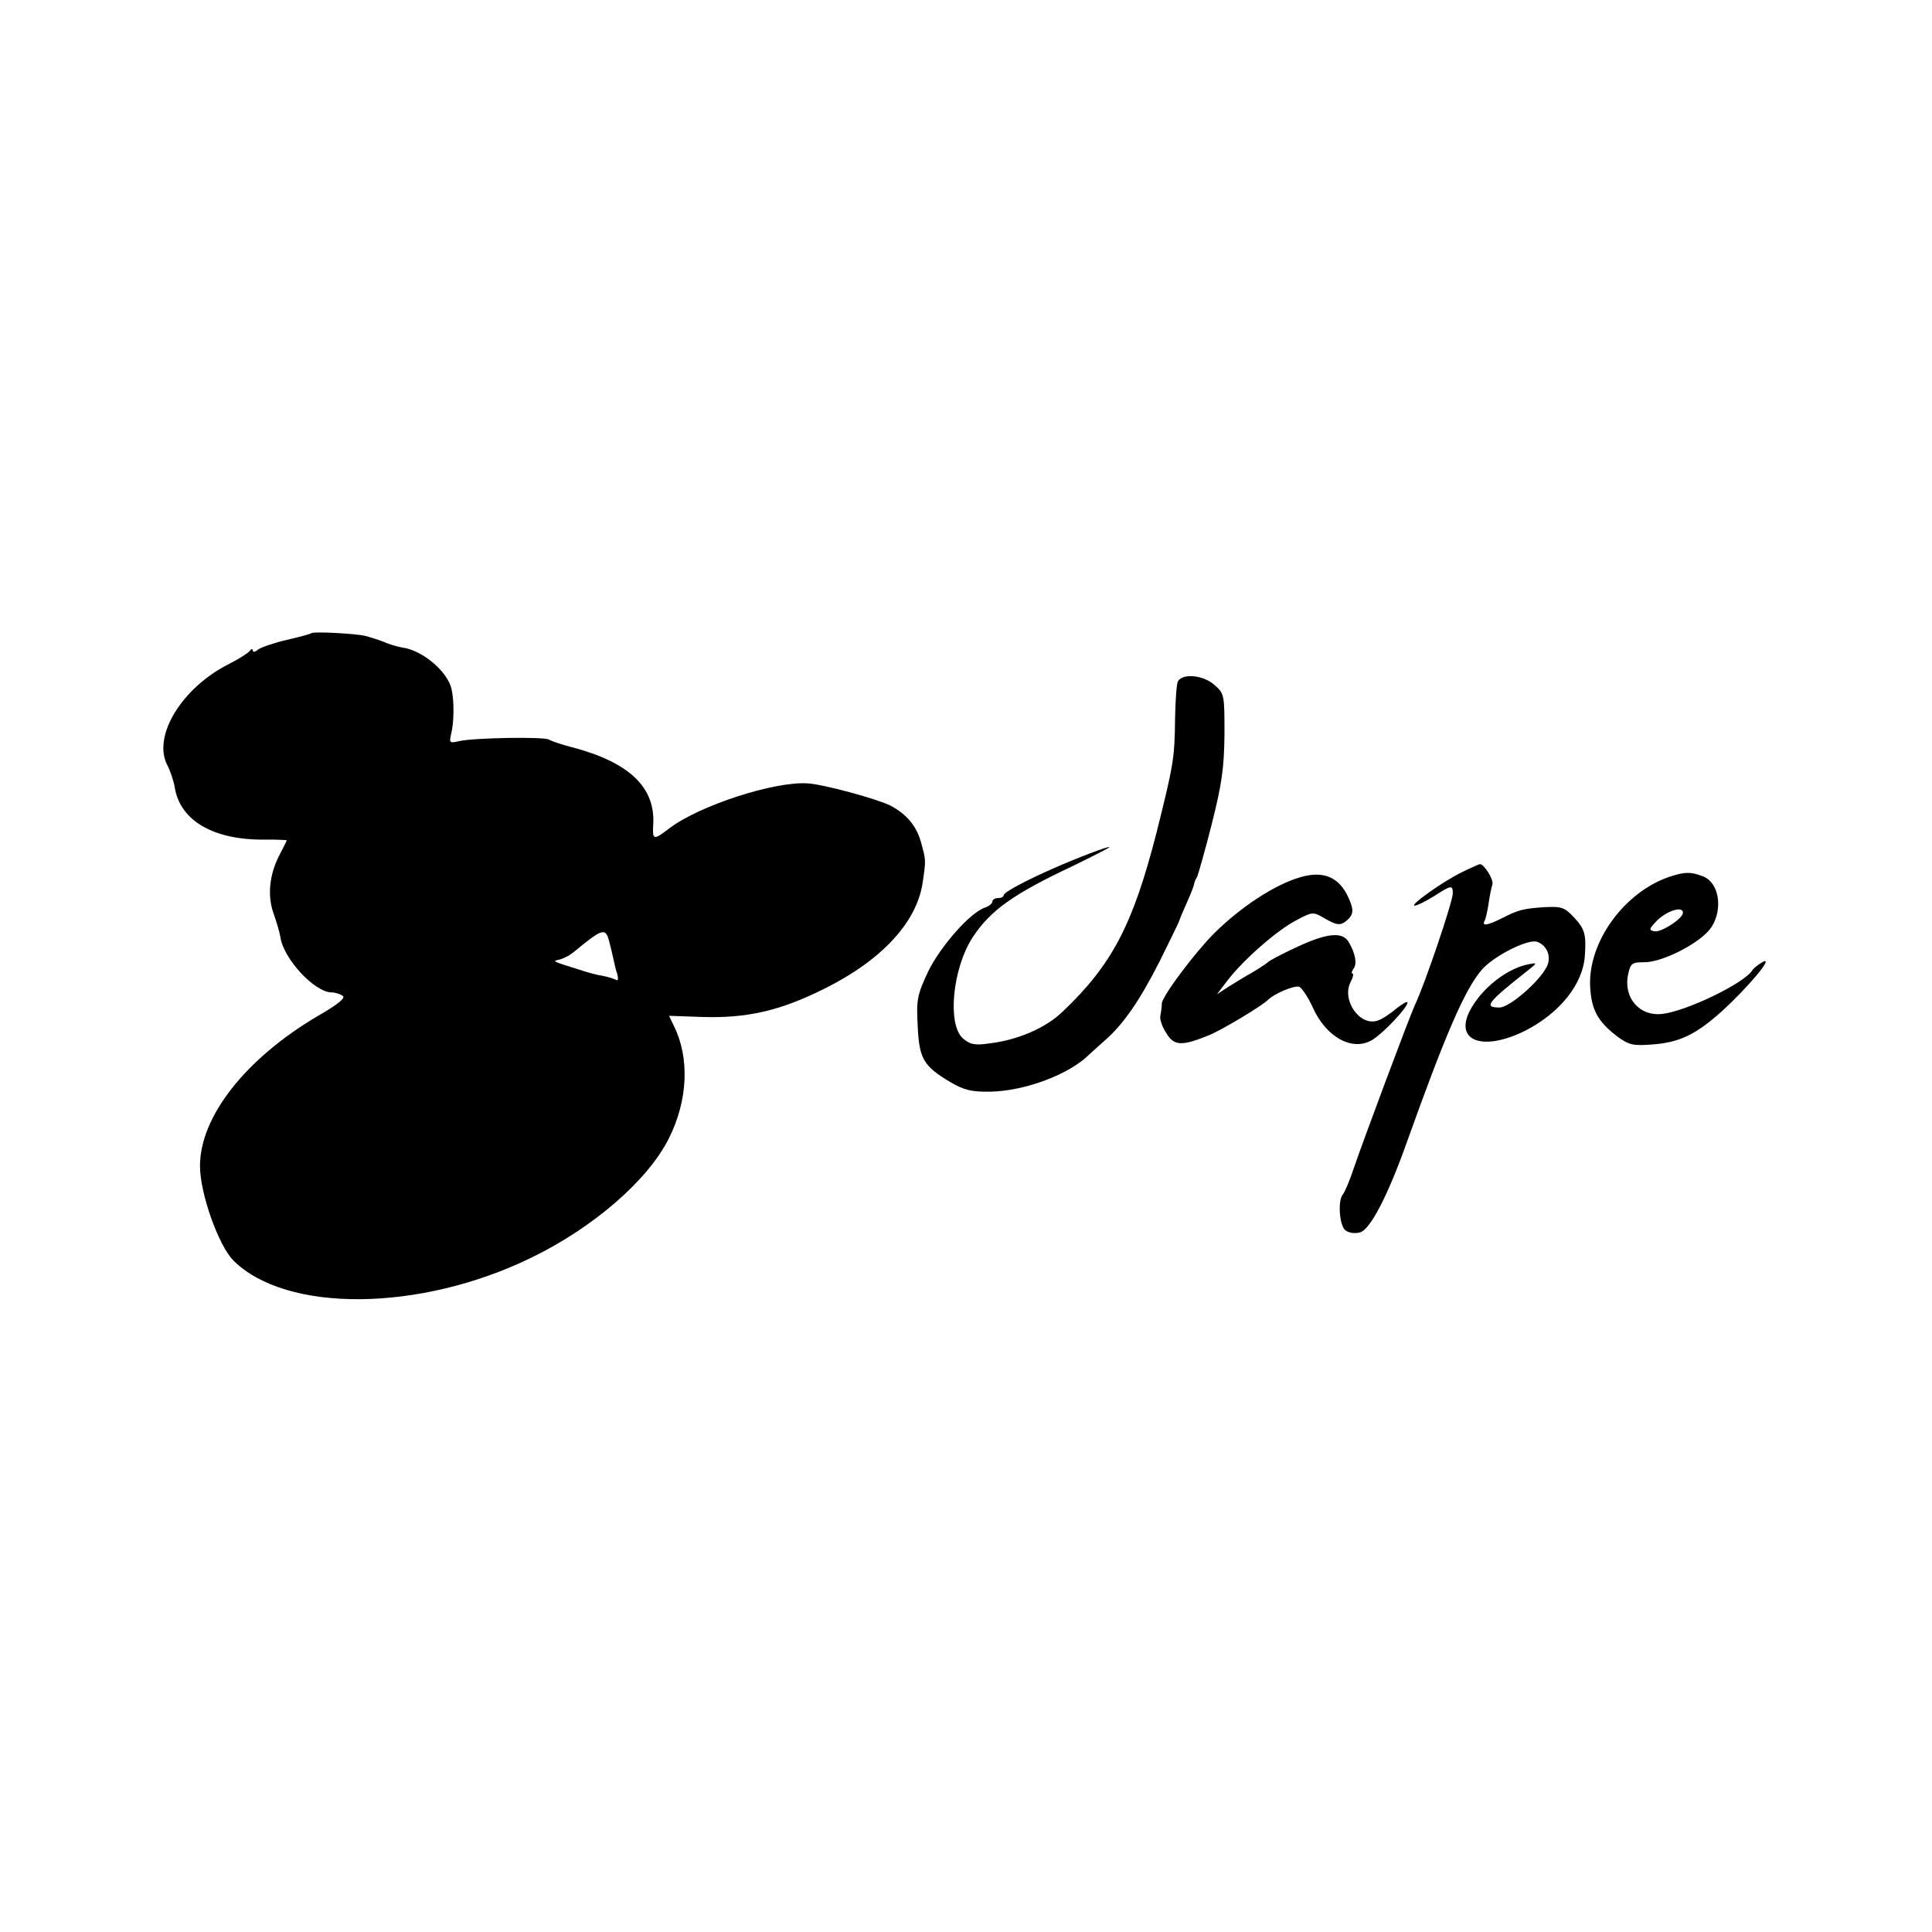
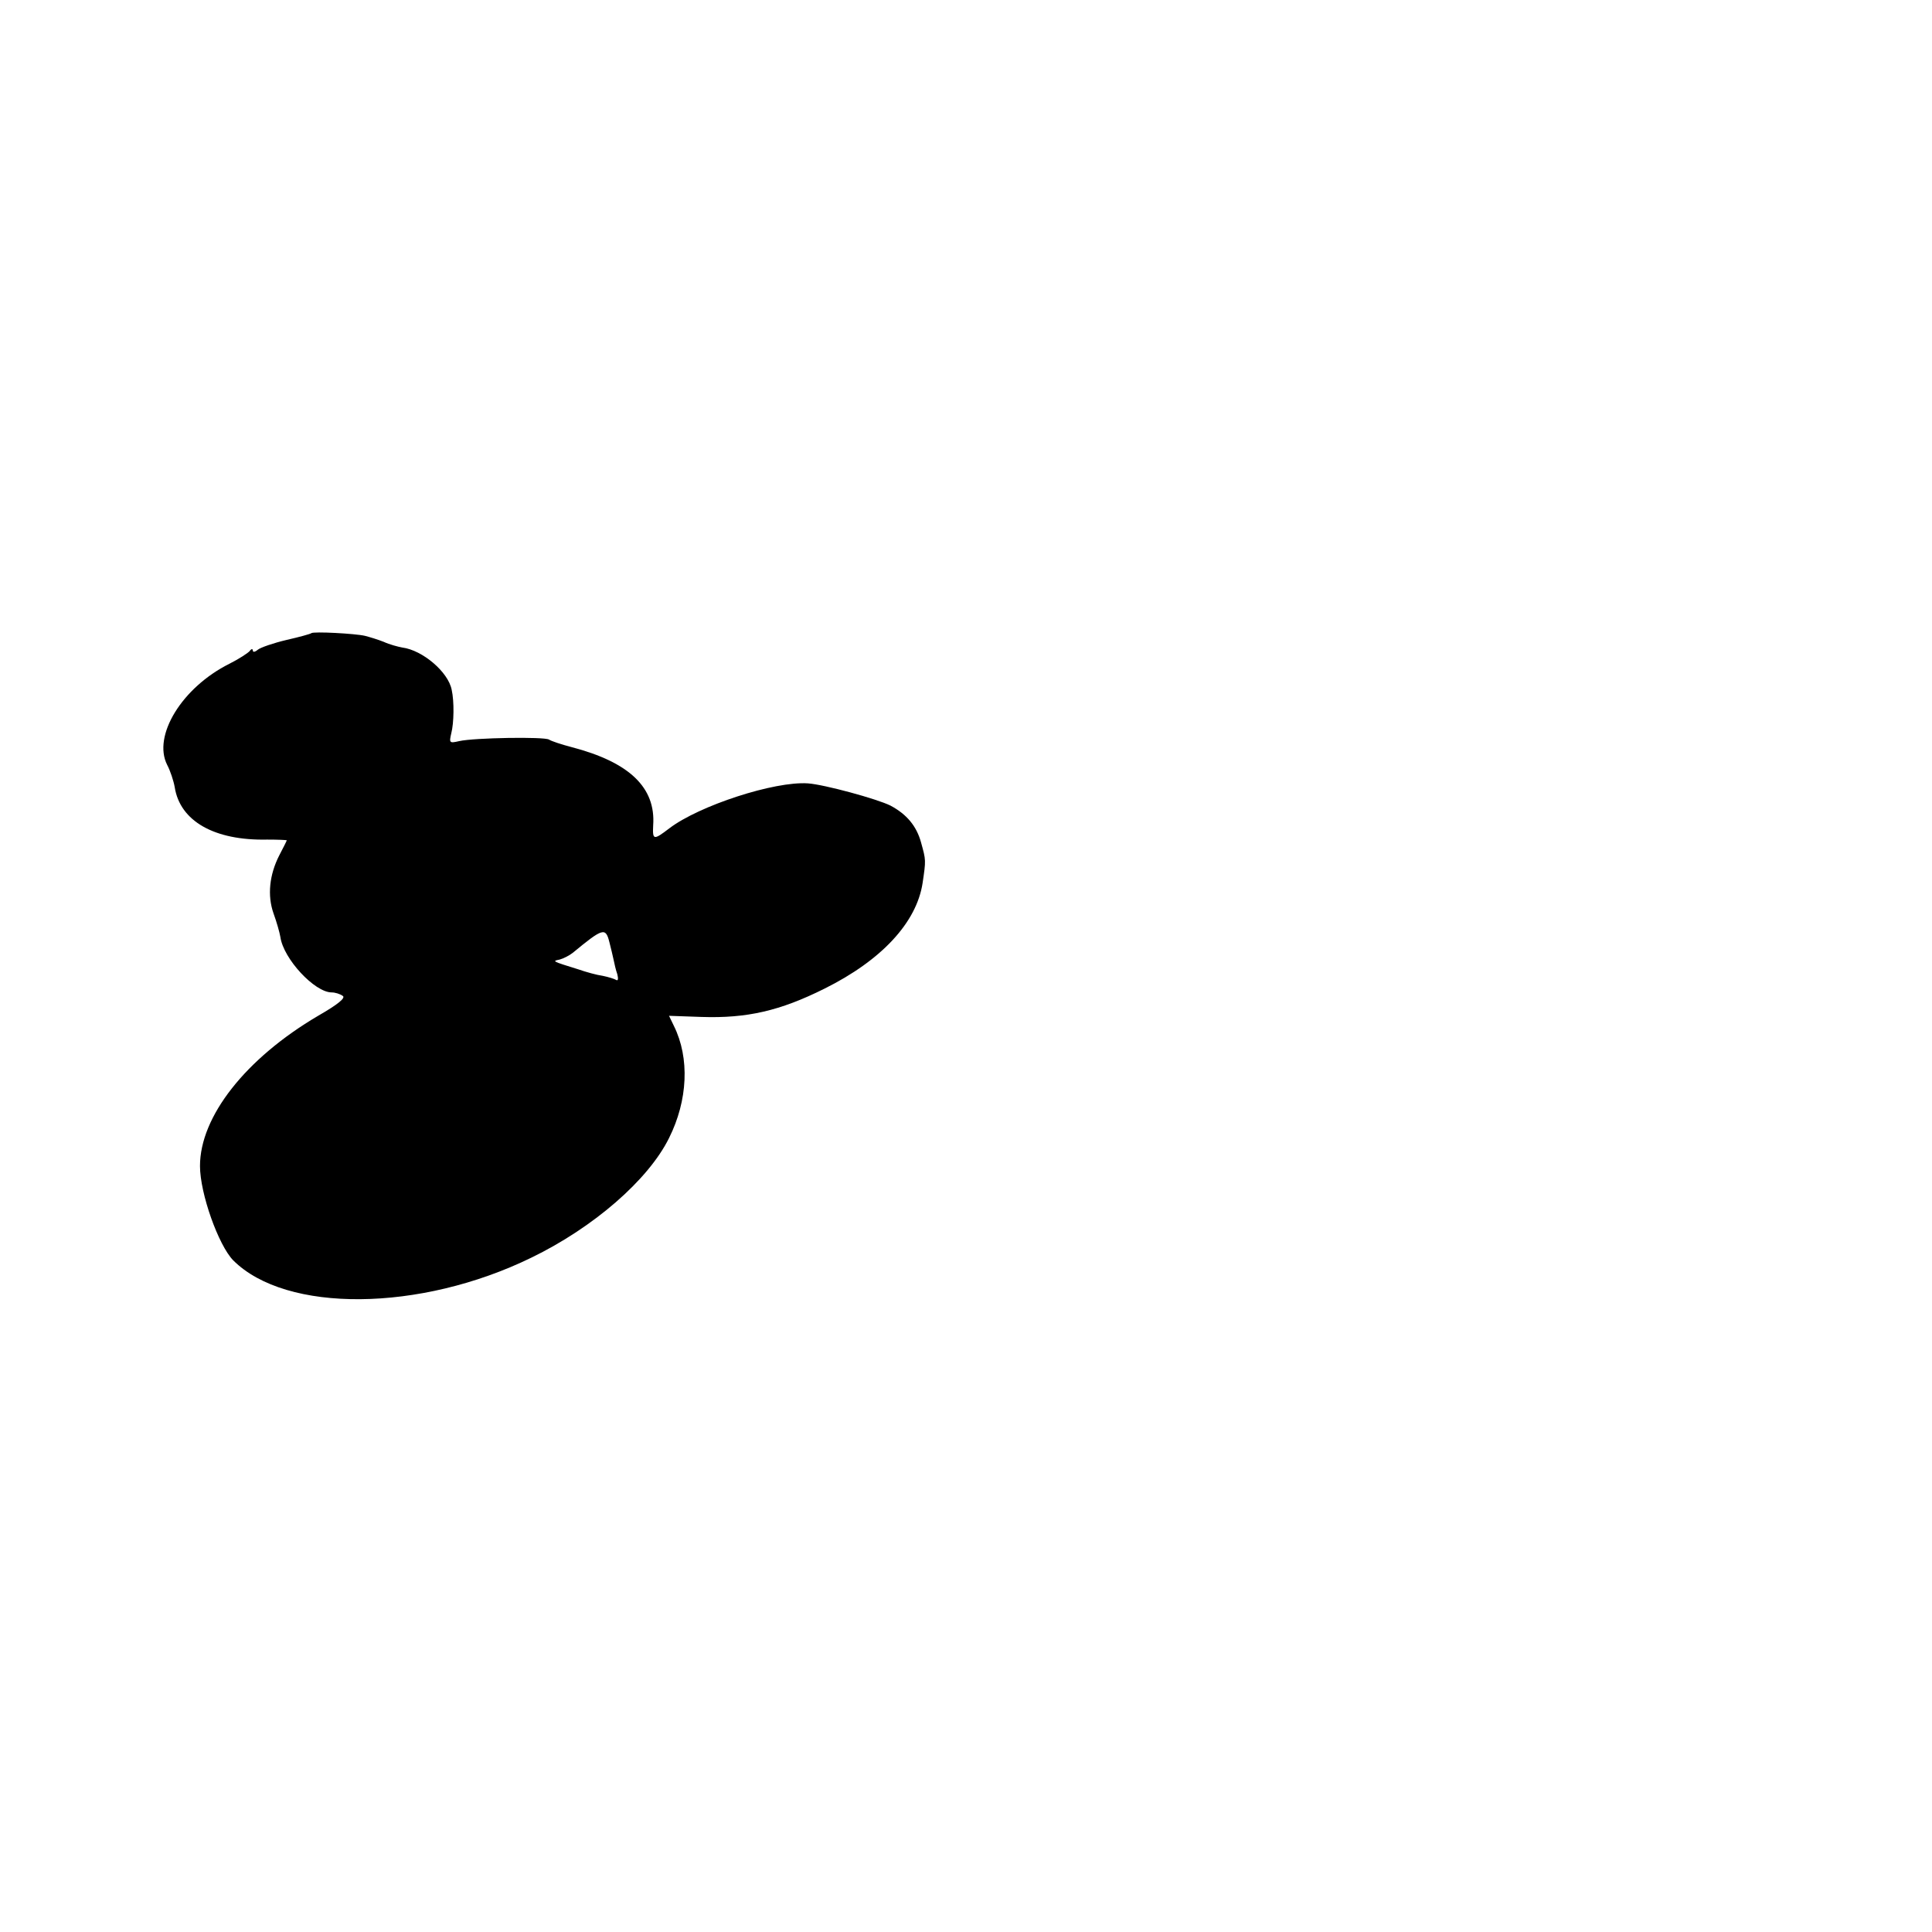
<svg xmlns="http://www.w3.org/2000/svg" version="1.0" width="512pt" height="512pt" viewBox="0 0 512 512" preserveAspectRatio="xMidYMid meet">
  <g transform="translate(0,512) scale(0.1,-0.1)" fill="#000000" stroke="none">
    <path d="M825 3442 c-2 -2 -31 -10 -66 -18 -34 -8 -69 -20 -76 -26 -7 -6 -13 -7 -13 -2 0 5 -4 5 -8 -1 -4 -5 -28 -21 -54 -34 -126 -63 -204 -191 -165 -268 8 -15 17 -42 20 -59 14 -90 105 -142 245 -139 28 0 52 -1 52 -2 0 -1 -9 -19 -20 -40 -26 -51 -32 -106 -15 -154 8 -22 16 -50 18 -62 8 -58 91 -147 136 -147 9 0 22 -4 29 -9 9 -5 -11 -22 -65 -53 -192 -113 -313 -267 -313 -398 0 -73 49 -210 88 -250 140 -140 495 -137 790 7 165 80 310 206 365 317 50 100 55 212 13 297 l-13 27 86 -3 c120 -4 208 16 326 75 151 75 244 175 260 280 9 61 9 60 -4 107 -12 44 -38 75 -81 98 -36 18 -176 56 -219 59 -89 6 -288 -59 -367 -119 -42 -32 -45 -32 -43 8 7 100 -63 167 -216 207 -27 7 -54 16 -60 20 -12 8 -198 5 -238 -4 -26 -6 -27 -5 -21 21 7 27 8 84 1 115 -9 47 -77 105 -131 112 -11 2 -34 8 -49 15 -15 6 -38 13 -50 16 -25 6 -137 12 -142 7z m790 -819 c4 -16 9 -36 11 -46 2 -10 6 -28 10 -39 3 -12 2 -18 -3 -15 -5 3 -21 8 -36 11 -15 2 -44 10 -64 17 -71 22 -70 22 -50 26 11 3 26 11 35 18 80 66 87 68 97 28z" />
-     <path d="M3122 3315 c-4 -5 -7 -50 -8 -100 -1 -104 -4 -122 -50 -305 -62 -241 -117 -347 -249 -472 -44 -42 -117 -74 -192 -83 -40 -6 -52 -3 -71 13 -42 37 -28 184 25 267 47 72 107 115 266 190 53 26 97 48 97 50 0 4 -87 -29 -150 -57 -75 -33 -130 -63 -130 -70 0 -5 -7 -8 -15 -8 -8 0 -15 -4 -15 -9 0 -5 -8 -12 -19 -16 -39 -12 -118 -102 -151 -169 -29 -62 -32 -75 -28 -145 4 -87 15 -106 87 -149 36 -21 56 -26 107 -25 91 2 208 46 260 98 7 6 25 23 40 36 50 43 93 105 147 211 28 57 52 105 52 108 1 3 9 23 19 45 10 22 19 45 20 50 1 6 4 15 8 20 3 6 21 69 39 140 27 107 33 149 34 238 0 107 0 109 -28 133 -29 25 -82 30 -95 9z" />
-     <path d="M3875 2809 c-50 -24 -141 -89 -126 -89 6 0 29 11 51 25 47 30 50 30 50 7 0 -21 -73 -238 -101 -297 -14 -30 -138 -362 -161 -430 -11 -33 -24 -64 -29 -70 -14 -15 -10 -81 6 -95 8 -7 25 -10 39 -6 27 7 74 97 125 241 101 282 152 401 197 454 31 37 124 84 148 75 27 -10 38 -41 25 -66 -20 -40 -99 -108 -125 -108 -43 0 -33 13 76 99 24 19 24 20 3 16 -58 -10 -127 -64 -158 -124 -41 -81 36 -108 148 -52 91 47 152 123 157 198 4 56 0 71 -28 101 -26 28 -34 30 -78 28 -59 -4 -69 -7 -113 -29 -37 -19 -55 -22 -47 -8 3 5 8 26 11 47 3 22 8 44 10 50 4 13 -22 54 -33 54 -4 -1 -25 -10 -47 -21z" />
-     <path d="M3445 2795 c-68 -20 -156 -78 -227 -148 -52 -52 -138 -167 -139 -186 0 -9 -2 -23 -4 -33 -2 -9 5 -30 16 -46 20 -34 41 -35 114 -5 34 14 139 77 155 93 17 17 70 39 83 35 7 -3 24 -28 36 -55 36 -80 107 -118 159 -85 30 19 92 85 92 98 0 5 -13 -3 -30 -16 -16 -14 -39 -29 -50 -32 -48 -15 -96 57 -70 104 6 12 8 21 4 21 -3 0 -2 6 3 13 10 13 5 40 -13 71 -17 28 -59 23 -140 -15 -38 -18 -71 -35 -74 -39 -3 -3 -21 -15 -41 -27 -20 -11 -49 -29 -65 -39 l-29 -19 29 38 c41 53 129 131 181 158 43 23 45 23 74 6 36 -21 45 -21 65 -2 11 12 13 22 5 43 -24 65 -67 87 -134 67z" />
-     <path d="M4423 2796 c-119 -41 -214 -172 -209 -289 3 -62 19 -93 71 -133 31 -23 42 -26 93 -22 72 5 116 26 185 88 68 62 140 147 109 131 -11 -6 -24 -16 -28 -22 -20 -34 -175 -109 -239 -116 -61 -7 -104 44 -90 106 6 28 10 31 43 31 44 0 130 42 167 80 43 45 36 130 -13 148 -32 12 -47 12 -89 -2z m37 -95 c0 -15 -58 -53 -76 -49 -14 3 -14 6 3 24 26 29 73 45 73 25z" />
  </g>
</svg>